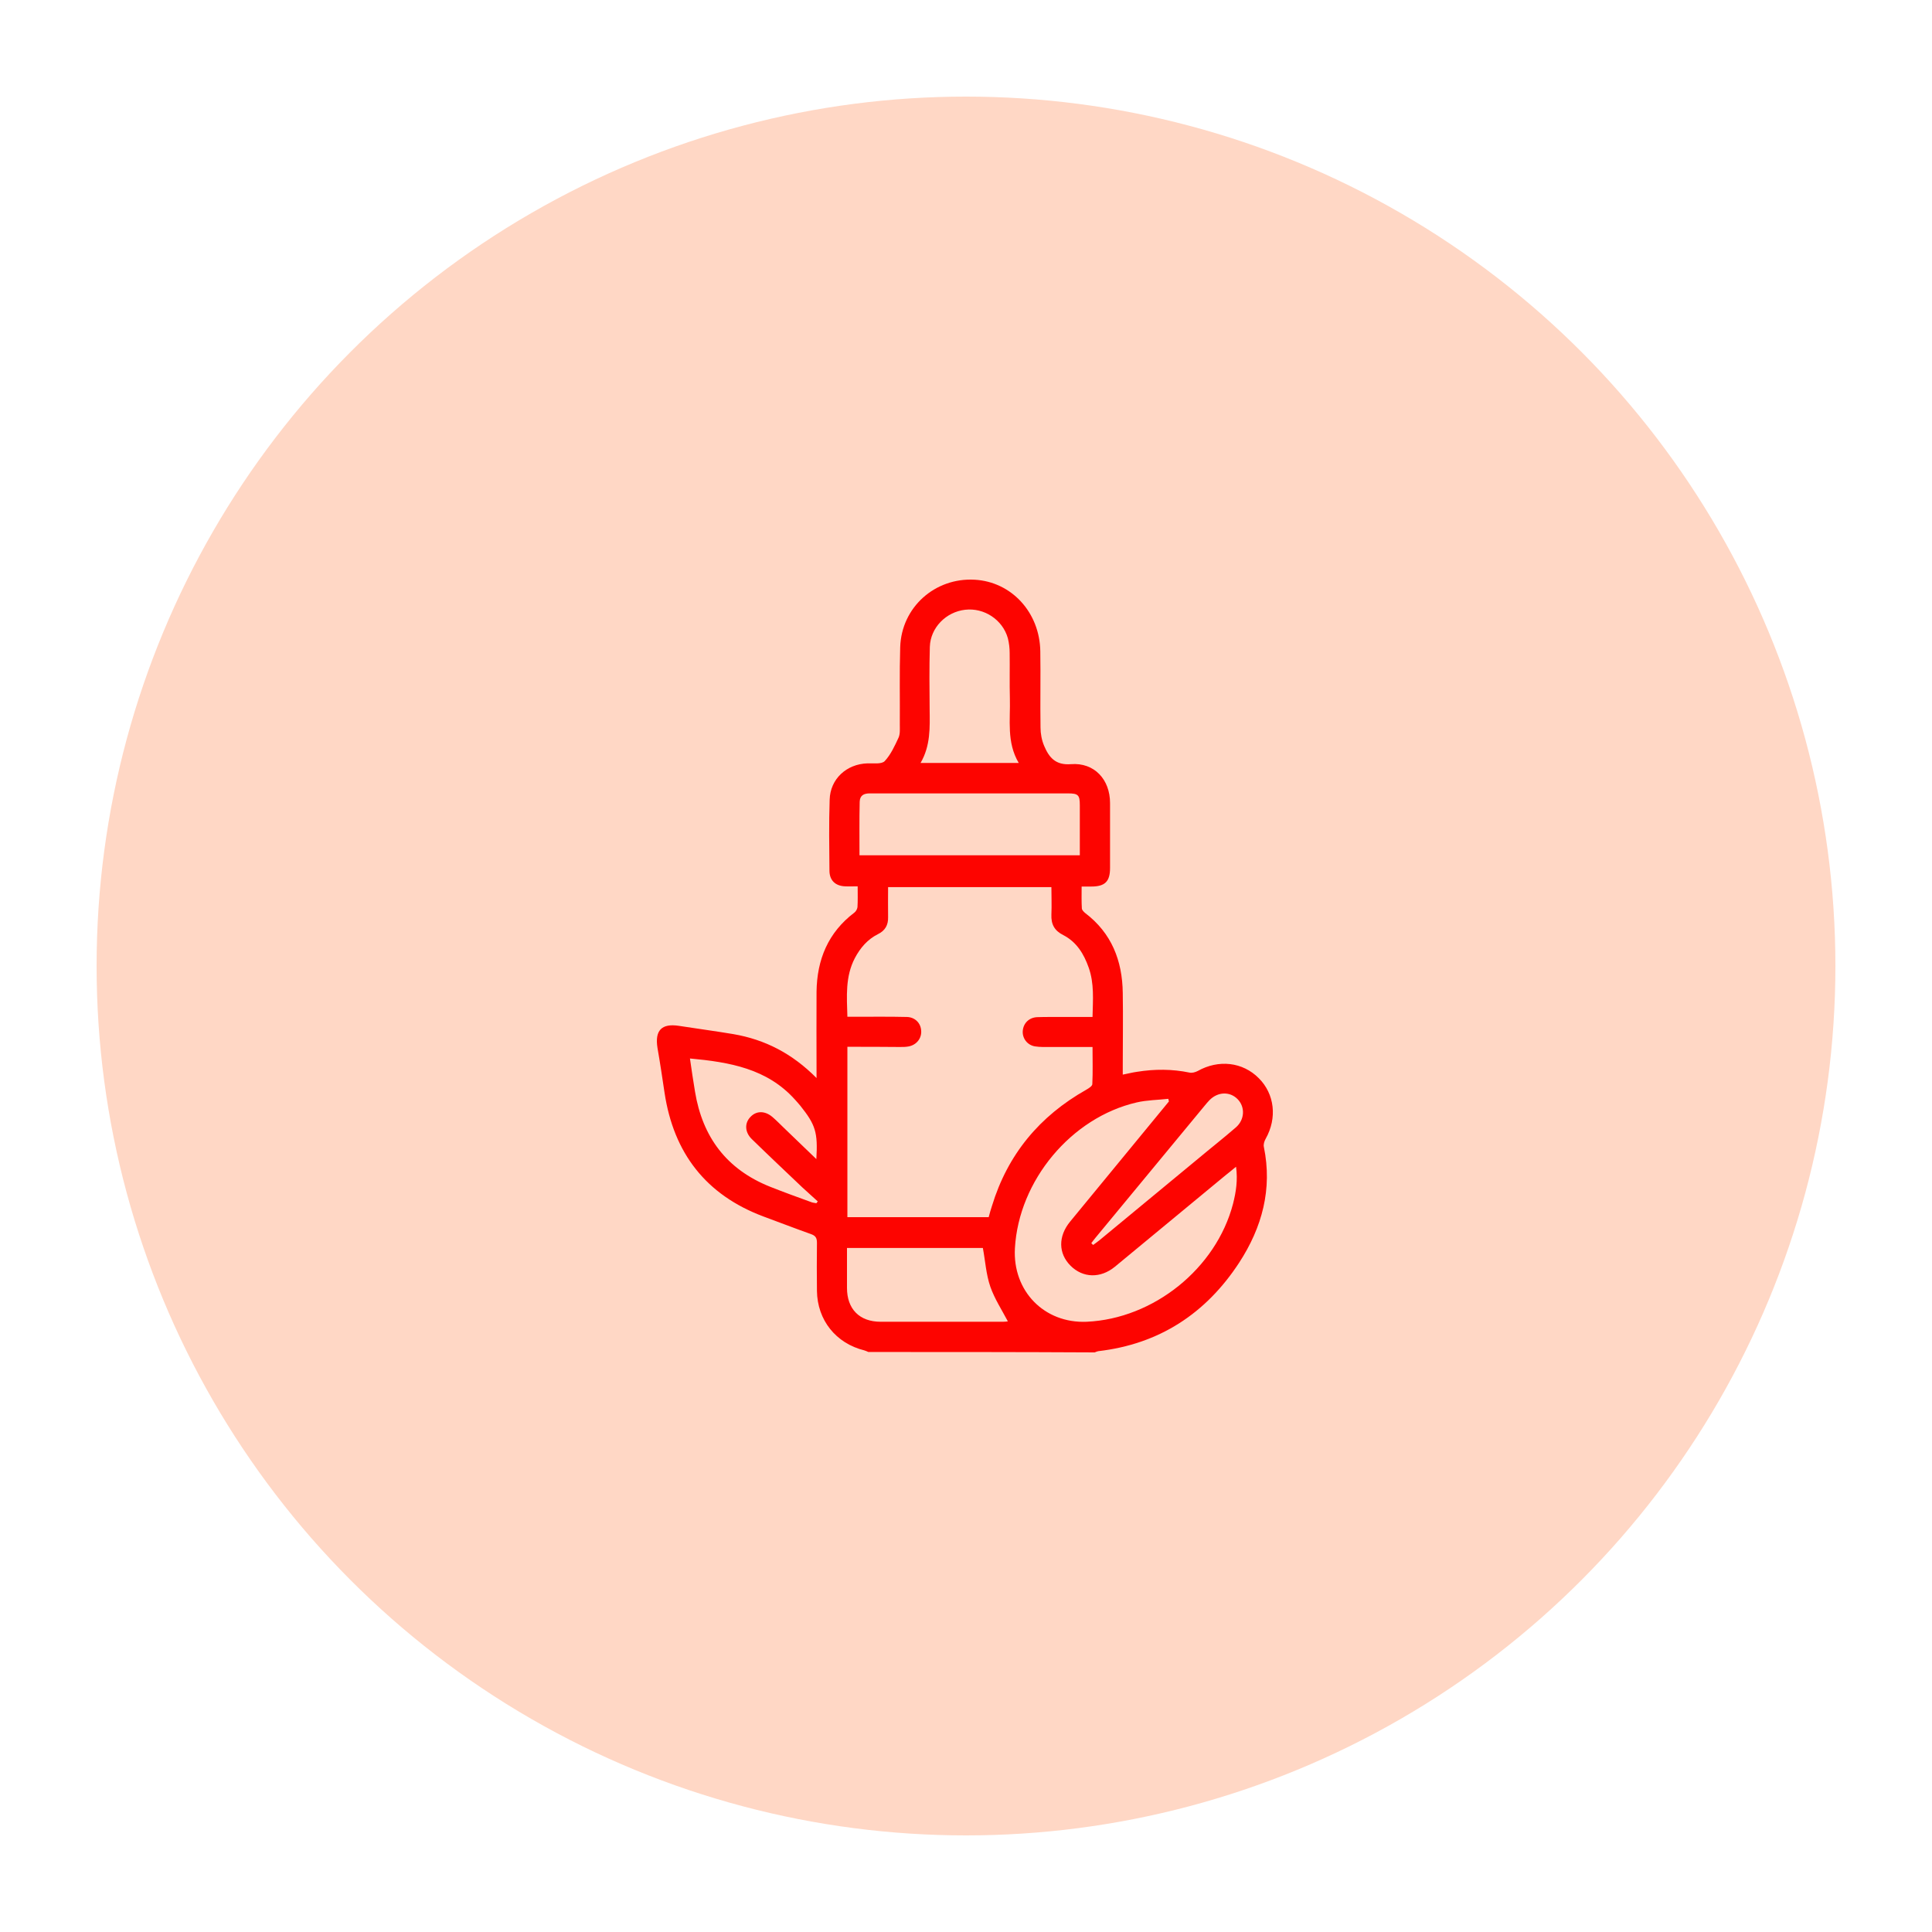
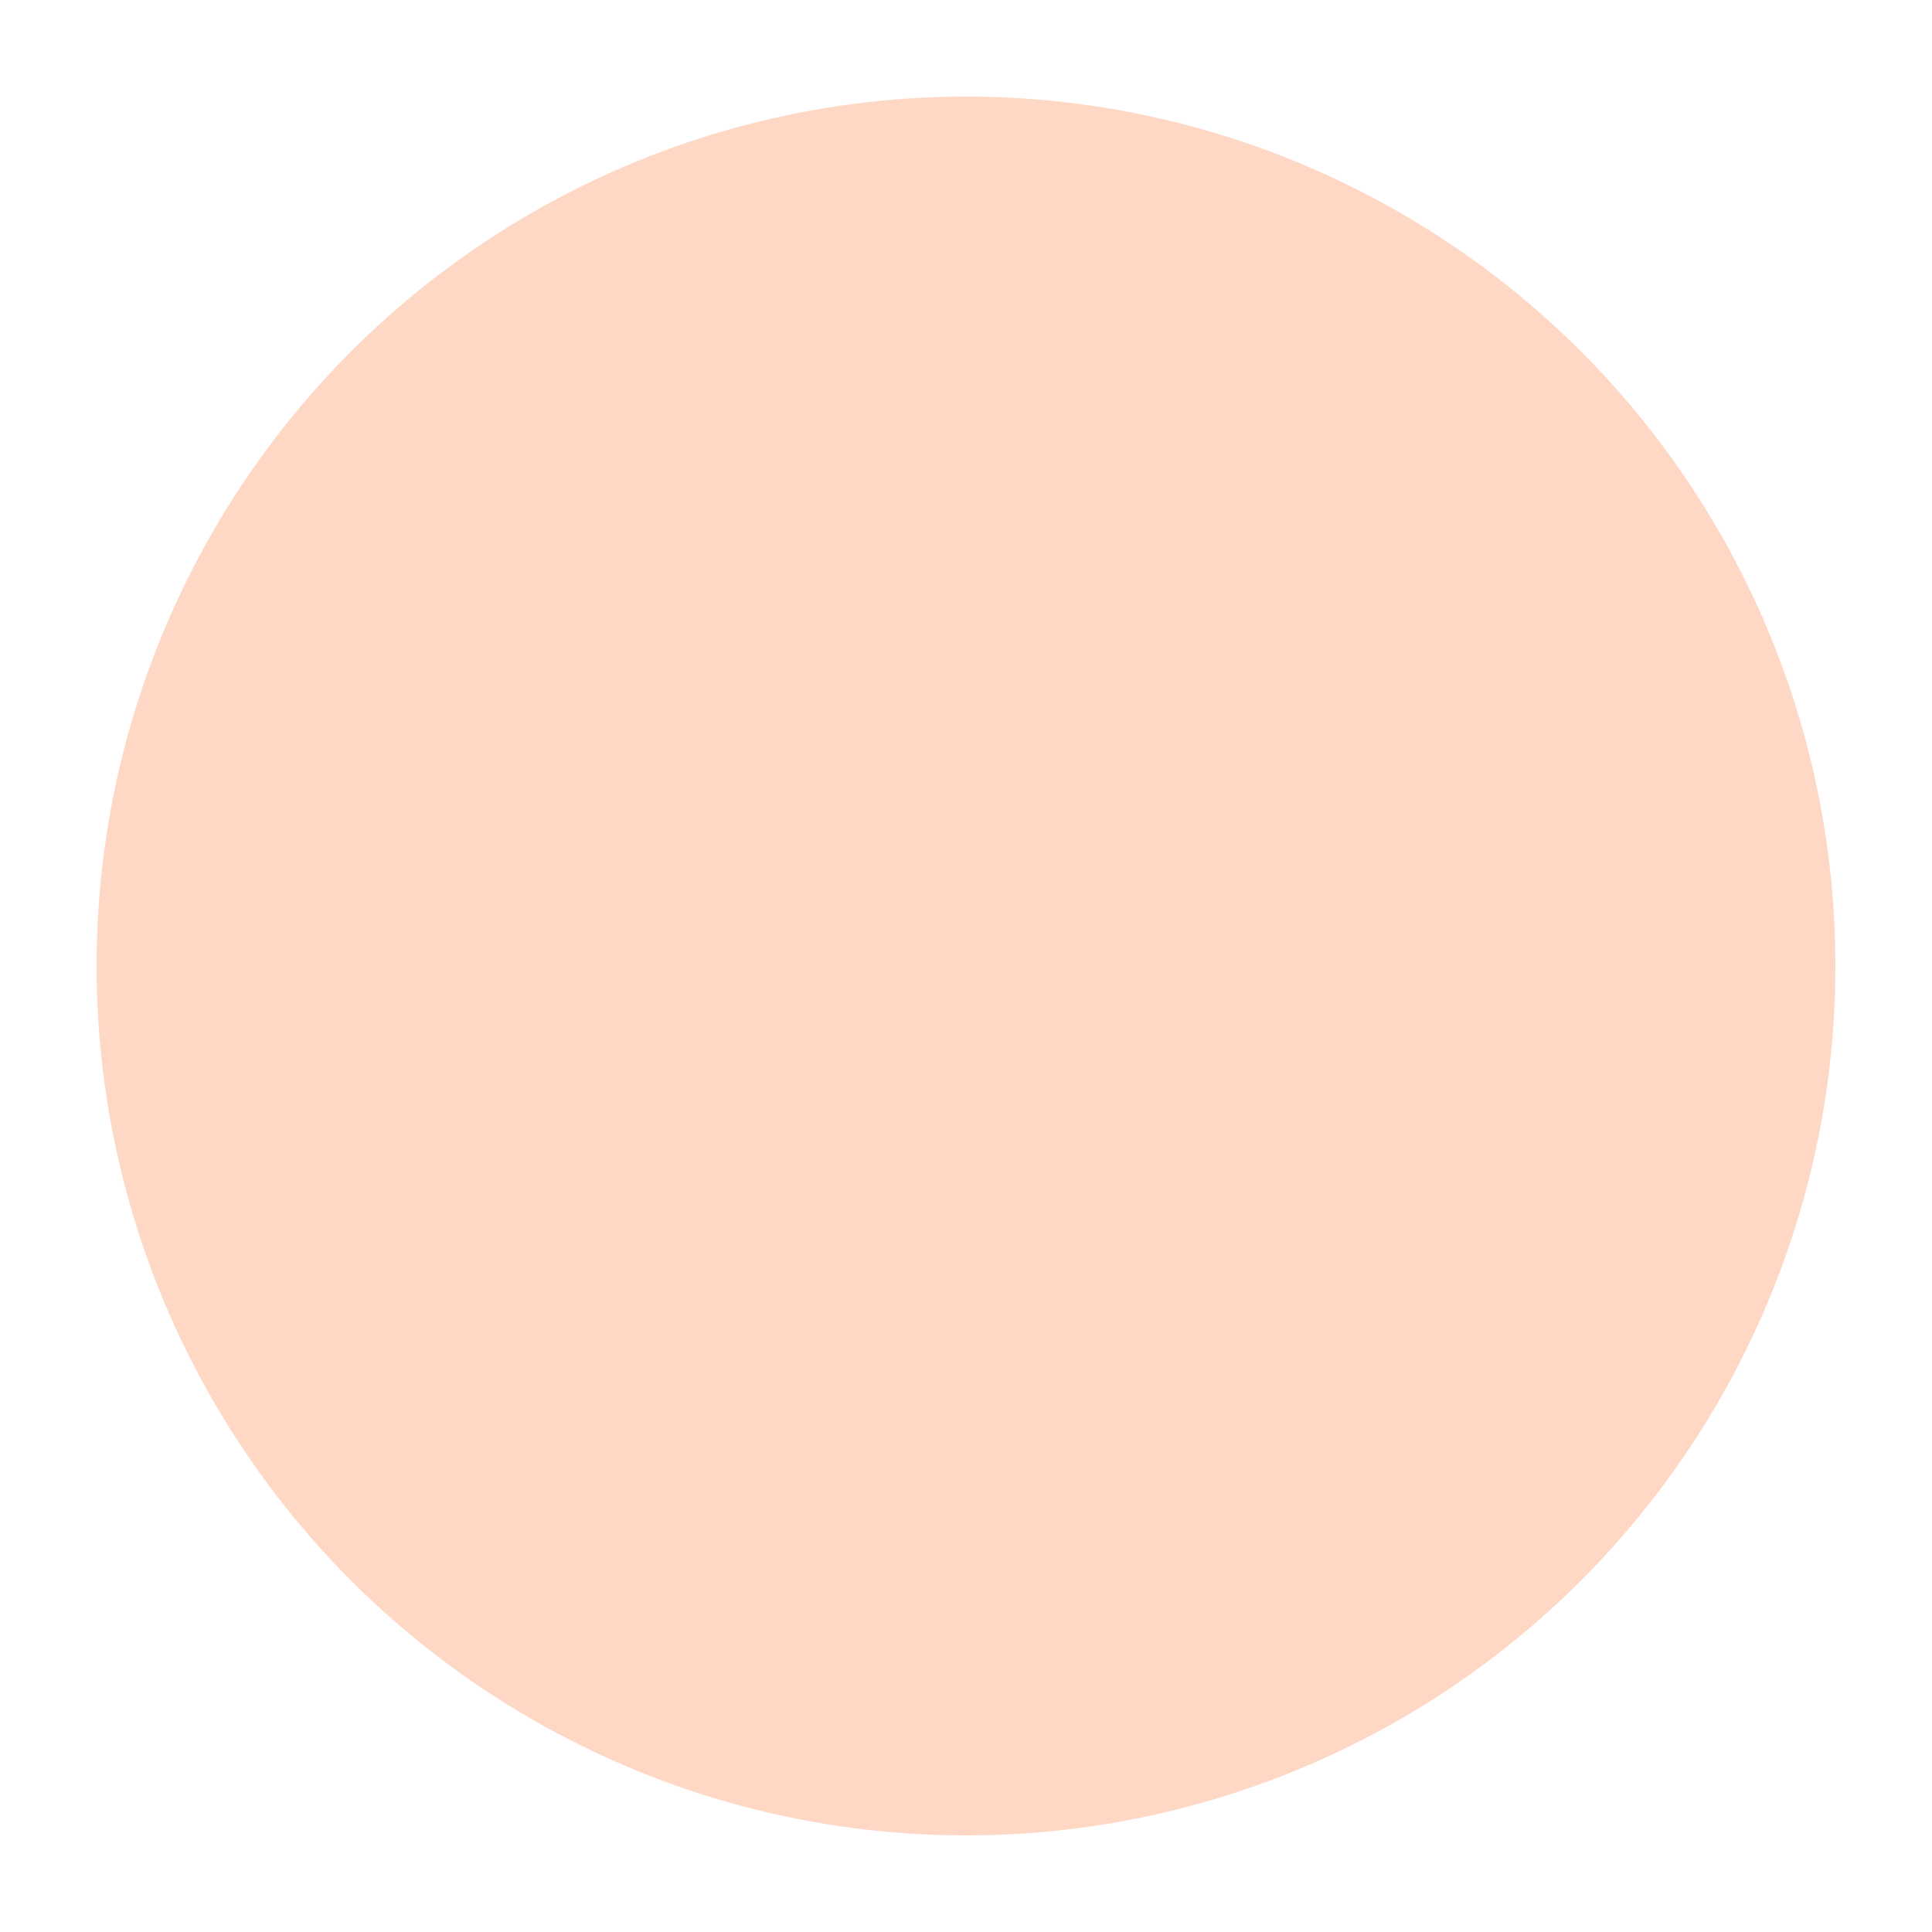
<svg xmlns="http://www.w3.org/2000/svg" width="100" height="100" viewBox="0 0 100 100" fill="none">
  <circle cx="50" cy="50" r="45" fill="#FFD7C5" />
-   <path d="M44.946 69.979C44.873 69.948 44.81 69.916 44.737 69.896C43.266 69.531 42.306 68.331 42.285 66.818C42.275 65.983 42.275 65.148 42.285 64.324C42.285 64.073 42.212 63.959 41.972 63.875C41.148 63.583 40.344 63.27 39.52 62.967C36.536 61.851 34.867 59.681 34.397 56.561C34.282 55.789 34.167 55.017 34.032 54.245C33.886 53.337 34.24 52.961 35.138 53.097C36.077 53.243 37.016 53.368 37.955 53.525C39.593 53.806 41.002 54.526 42.264 55.799C42.264 55.58 42.264 55.465 42.264 55.35C42.264 54.015 42.254 52.669 42.264 51.333C42.285 49.674 42.859 48.266 44.226 47.233C44.309 47.17 44.372 47.045 44.383 46.951C44.403 46.617 44.393 46.273 44.393 45.876C44.163 45.876 43.944 45.887 43.736 45.876C43.235 45.855 42.932 45.563 42.932 45.062C42.922 43.842 42.901 42.61 42.943 41.39C42.974 40.315 43.819 39.543 44.904 39.511C45.207 39.501 45.624 39.564 45.791 39.397C46.104 39.063 46.313 38.604 46.511 38.176C46.594 37.988 46.574 37.738 46.574 37.519C46.584 36.183 46.553 34.837 46.594 33.501C46.657 31.436 48.389 29.891 50.445 30.006C52.354 30.11 53.815 31.696 53.846 33.71C53.867 35.025 53.836 36.34 53.857 37.654C53.857 37.967 53.919 38.312 54.044 38.604C54.295 39.199 54.629 39.616 55.432 39.553C56.643 39.459 57.456 40.346 57.456 41.567C57.456 42.684 57.456 43.81 57.456 44.927C57.456 45.626 57.196 45.887 56.486 45.887C56.33 45.887 56.184 45.887 55.985 45.887C55.985 46.294 55.975 46.659 55.996 47.014C55.996 47.097 56.09 47.191 56.163 47.254C57.54 48.297 58.093 49.727 58.114 51.396C58.135 52.648 58.114 53.9 58.114 55.142C58.114 55.288 58.114 55.423 58.114 55.622C58.385 55.57 58.625 55.507 58.855 55.476C59.762 55.33 60.67 55.33 61.568 55.517C61.703 55.549 61.87 55.497 61.995 55.434C63.07 54.829 64.322 54.964 65.157 55.81C65.971 56.623 66.117 57.865 65.512 58.94C65.439 59.065 65.386 59.242 65.418 59.368C65.866 61.548 65.324 63.531 64.145 65.346C62.423 67.986 60.002 69.572 56.841 69.937C56.778 69.948 56.716 69.979 56.663 70C52.751 69.979 48.848 69.979 44.946 69.979ZM43.861 54.182C43.861 57.156 43.861 60.067 43.861 62.999C46.313 62.999 48.733 62.999 51.175 62.999C51.227 62.8 51.279 62.613 51.342 62.425C52.156 59.754 53.804 57.771 56.225 56.404C56.35 56.331 56.538 56.217 56.538 56.112C56.569 55.486 56.549 54.85 56.549 54.192C55.787 54.192 55.088 54.192 54.389 54.192C54.117 54.192 53.836 54.203 53.575 54.161C53.168 54.098 52.907 53.733 52.938 53.358C52.97 52.961 53.262 52.669 53.679 52.648C53.93 52.638 54.17 52.638 54.42 52.638C55.119 52.638 55.818 52.638 56.549 52.638C56.569 51.74 56.643 50.906 56.35 50.081C56.1 49.372 55.724 48.756 55.036 48.401C54.577 48.172 54.399 47.838 54.42 47.337C54.441 46.867 54.42 46.388 54.42 45.918C51.561 45.918 48.775 45.918 45.968 45.918C45.968 46.461 45.958 46.962 45.968 47.473C45.979 47.88 45.812 48.172 45.447 48.349C44.904 48.62 44.529 49.059 44.247 49.591C43.746 50.551 43.83 51.573 43.861 52.627C44.038 52.627 44.174 52.627 44.32 52.627C45.196 52.627 46.062 52.617 46.939 52.638C47.356 52.648 47.659 52.951 47.68 53.347C47.711 53.733 47.45 54.078 47.043 54.161C46.897 54.192 46.73 54.192 46.574 54.192C45.676 54.182 44.779 54.182 43.861 54.182ZM60.503 57.01C60.493 56.968 60.482 56.916 60.472 56.874C59.929 56.937 59.366 56.937 58.834 57.062C55.443 57.844 52.73 61.11 52.532 64.606C52.406 66.828 54.055 68.508 56.246 68.414C59.71 68.257 62.945 65.659 63.821 62.31C63.978 61.694 64.072 61.079 63.978 60.39C63.769 60.568 63.592 60.703 63.425 60.839C61.515 62.414 59.616 63.99 57.707 65.566C56.956 66.181 56.048 66.15 55.411 65.513C54.775 64.877 54.764 63.99 55.391 63.228C57.102 61.141 58.802 59.075 60.503 57.01ZM44.487 44.269C48.306 44.269 52.083 44.269 55.891 44.269C55.891 43.383 55.891 42.527 55.891 41.671C55.891 41.15 55.808 41.066 55.276 41.066C52.938 41.066 50.591 41.066 48.254 41.066C47.179 41.066 46.094 41.066 45.019 41.066C44.706 41.066 44.508 41.17 44.497 41.504C44.476 42.412 44.487 43.32 44.487 44.269ZM47.648 39.491C49.37 39.491 51.019 39.491 52.73 39.491C52.093 38.416 52.302 37.268 52.271 36.141C52.25 35.359 52.271 34.576 52.26 33.804C52.26 33.543 52.229 33.282 52.166 33.032C51.895 32.072 50.935 31.446 49.954 31.561C48.963 31.675 48.16 32.489 48.128 33.481C48.097 34.555 48.108 35.64 48.118 36.715C48.128 37.654 48.17 38.593 47.648 39.491ZM43.84 64.595C43.84 65.315 43.84 65.993 43.84 66.661C43.84 67.757 44.487 68.414 45.582 68.414C47.69 68.414 49.798 68.414 51.906 68.414C52.01 68.414 52.125 68.404 52.166 68.393C51.853 67.798 51.478 67.225 51.259 66.599C51.039 65.962 50.998 65.263 50.873 64.595C48.567 64.595 46.229 64.595 43.84 64.595ZM42.254 59.994C42.337 58.616 42.212 58.22 41.43 57.239C41.336 57.124 41.242 57.02 41.148 56.916C39.708 55.309 37.757 54.975 35.712 54.787C35.795 55.371 35.879 55.935 35.973 56.498C36.359 58.856 37.611 60.526 39.854 61.423C40.564 61.705 41.283 61.966 42.004 62.227C42.087 62.258 42.17 62.258 42.254 62.279C42.275 62.247 42.306 62.216 42.327 62.185C42.066 61.945 41.795 61.705 41.534 61.465C40.657 60.63 39.781 59.806 38.915 58.961C38.55 58.606 38.529 58.136 38.842 57.813C39.155 57.479 39.604 57.489 39.99 57.823C40.198 58.001 40.386 58.199 40.584 58.387C41.117 58.898 41.659 59.42 42.254 59.994ZM56.486 64.345C56.517 64.376 56.549 64.407 56.58 64.439C56.695 64.355 56.799 64.282 56.903 64.199C58.604 62.79 60.315 61.381 62.016 59.973C62.663 59.43 63.331 58.908 63.967 58.355C64.426 57.959 64.458 57.302 64.061 56.895C63.665 56.488 63.039 56.498 62.6 56.947C62.517 57.03 62.444 57.124 62.371 57.208C60.482 59.493 58.594 61.778 56.705 64.063C56.632 64.147 56.559 64.251 56.486 64.345Z" fill="#FD0400" />
</svg>